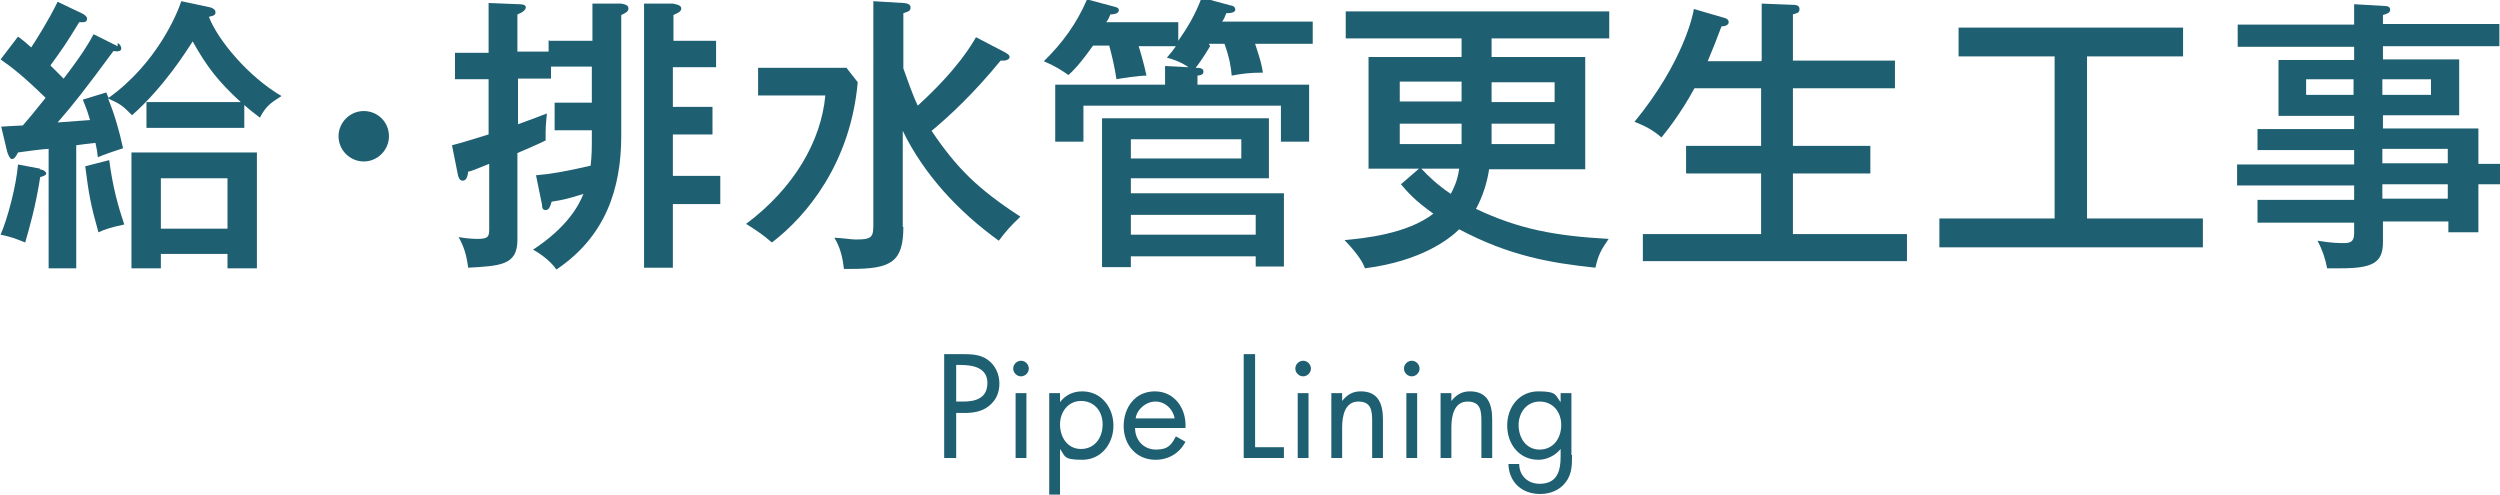
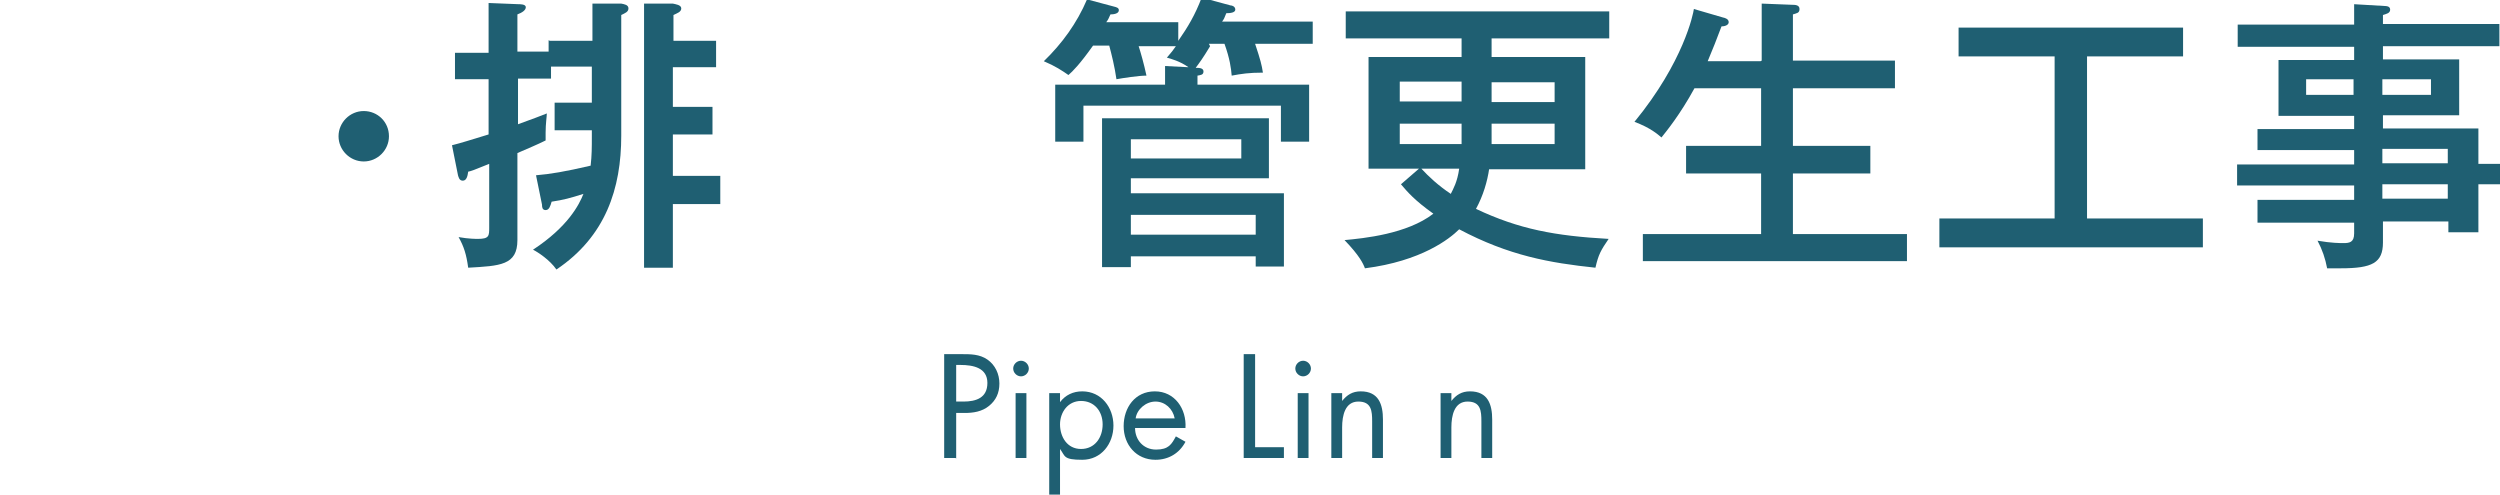
<svg xmlns="http://www.w3.org/2000/svg" id="_レイヤー_2" data-name="レイヤー 2" width="416.5" height="82.4" viewBox="0 0 416.5 82.4">
  <defs>
    <style>
      .cls-1 {
        isolation: isolate;
      }

      .cls-2 {
        fill: #1f5f72;
        stroke-width: 0px;
      }
    </style>
  </defs>
  <g id="_文字" data-name="文字">
    <g>
      <g id="_地_盤_改_良_工_事_" data-name=" 地 盤 改 良 工 事 ">
        <g class="cls-1">
-           <path class="cls-2" d="m6.6,28.2c.8.1,1.1.5,1.1.7s-.2.4-1,.6c-.8,5.1-1.8,8.4-2.5,10.9-1.7-.7-2.6-1-4.1-1.3,1.2-2.8,2.6-8.1,2.9-11.7l3.7.7ZM19.6,7.2c.2,0,.6.4.6.9s-.7.5-1.3.4c-4.8,6.5-6.6,8.8-9.3,11.9,1.5-.1,4-.3,5.4-.4-.6-2.1-1-2.8-1.2-3.4l3.9-1.2c.1.3.3.7.4.9C26.2,10.5,29.6,2.1,30.2.2l4.7,1c.2,0,1,.3,1,.8s-.2.6-1.1.8c1.5,3.9,6.6,10,12.1,13.2-1.9,1.2-2.6,1.7-3.6,3.6-1-.8-1.6-1.2-2.6-2.1v3.8h-16.3v-4.3h15.7c-3.7-3.4-5.6-5.8-8-10.1-1.1,1.7-4.8,7.6-10.1,12.3-1.6-1.6-1.8-1.8-4-2.8,1.1,2.7,1.9,5.5,2.5,8.3-.7.2-3.6,1.2-4.2,1.5-.1-1-.2-1.5-.4-2.4-1.6.2-1.8.2-3.2.4v20.5h-4.6v-19.9c-.8,0-4.4.5-5.1.6-.3.6-.6,1.1-1,1.1s-.7-.9-.8-1.2l-1-4.2c.2,0,3.1-.2,3.6-.2,1.2-1.4,1.4-1.6,3.8-4.6-3.7-3.6-5.5-5-7.5-6.4l2.9-3.8c.7.5,1.2.9,2.2,1.8.6-.9,2.9-4.5,4.4-7.6l4,1.9c.6.3.9.6.9.9s-.1.6-.7.6-.3,0-.6,0c-2.4,3.9-2.7,4.3-4.8,7.2,1.3,1.3,1.7,1.7,2.2,2.2,3-3.9,4.2-5.9,5-7.4l4,2Zm-1.4,19.5c.6,4.6,1.5,7.7,2.5,10.7-2.3.5-3.2.8-4.3,1.3-1.3-4.6-1.6-6.3-2.2-11l3.9-1Zm8.6,15.6v2.4h-4.9v-19.3h20.9v19.3h-4.9v-2.4h-11.1Zm11.1-4.2v-8.4h-11.1v8.4h11.1Z" />
          <path class="cls-2" d="m64.8,22.7c0,2.3-1.9,4.2-4.2,4.2s-4.2-1.9-4.2-4.2,1.9-4.2,4.2-4.2,4.2,1.8,4.2,4.2Z" />
          <path class="cls-2" d="m91.6,6.8h7.1V.6h4.8c.5.1,1.2.2,1.2.8s-.6.8-1.2,1.1v20.1c0,8.8-2.6,16.8-10.8,22.3-1.1-1.6-3.1-2.9-3.9-3.3,5.8-3.8,7.7-7.5,8.4-9.3-2.2.7-3.3,1-5.3,1.3-.2.7-.4,1.4-1,1.4s-.6-.6-.6-.9l-1-4.9c2.4-.2,4.8-.6,9.1-1.6.2-1.7.2-3.1.2-4.8v-1.1h-6.2v-4.6h6.2v-6h-6.8v2h-5.5v7.6c2.7-1,3.6-1.3,4.8-1.8,0,.5-.2,1.7-.2,3.2s0,.9,0,1.3c-1.4.7-3.1,1.4-4.7,2.1v14.5c0,4.2-2.9,4.3-8.2,4.6-.3-2.2-.7-3.5-1.6-5.1,1.6.3,3,.3,3.2.3,1.9,0,1.9-.5,1.9-1.9v-10.6c-2.7,1.1-3,1.2-3.5,1.3-.1.8-.3,1.5-.9,1.5s-.7-.6-.8-.9l-1-5c1.6-.4,2.8-.8,6.1-1.8v-9.2h-5.6v-4.4h5.6V.5l5,.2c.3,0,1.2,0,1.2.5s-.6.9-1.4,1.2v6.2h5.2v-1.9Zm27.7,0v4.4h-7.2v6.6h6.6v4.6h-6.6v6.9h7.9v4.7h-7.9v10.6h-4.8V.6h4.8c.4.1,1.4.2,1.4.8s-.7.8-1.3,1.1v4.3h7.2Z" />
-           <path class="cls-2" d="m141.1,11.4l1.8,2.3c-1.2,13.4-8.4,22.2-14.3,26.7-1.5-1.3-2.4-1.9-4.3-3.1,7.9-5.9,12.5-13.7,13.2-21.4h-11.2v-4.6h14.8Zm9.4,26.4c0,5.8-2,7-8.6,7h-1.3c-.2-1.8-.6-3.6-1.6-5.2,1.8.1,2.8.3,3.6.3,2.9,0,2.9-.5,2.9-2.9V.2l5,.3c0,0,1.2,0,1.2.7s-.4.7-1.2,1v9.2c.6,1.6,1.4,4.1,2.4,6.2,6.9-6.3,9.1-10.4,9.7-11.4l4.8,2.5c.3.2.8.4.8.8s-.6.6-1,.6-.3,0-.5,0c-4.5,5.5-8.6,9.3-11.5,11.7,4.2,6.2,7.6,9.6,14.8,14.3-1.7,1.6-2.3,2.3-3.6,4-6.8-4.9-12.5-11.1-16-18.3v16Z" />
          <path class="cls-2" d="m201.6,7.7c-1.2,2-1.8,2.8-2.4,3.6.5,0,1.3,0,1.3.6s-.5.6-1,.7v1.5h18.6v9.5h-4.7v-6h-32.9v6h-4.7v-9.5h18.3v-3.1l3.9.2c-1.4-1-2.9-1.4-3.6-1.6.7-.8,1.1-1.3,1.5-1.9h-6.2c.3.9.9,3,1.3,4.9-1.3,0-3.9.4-5,.6-.3-2.1-.8-4.1-1.2-5.6h-2.7c-2.2,3.1-3.4,4.3-4.1,4.9-1-.7-2.2-1.5-4.1-2.3,3-2.9,5.5-6.3,7.2-10.3l4.5,1.2c.4.1.8.2.8.6,0,.6-.9.7-1.4.7-.3.7-.4.9-.7,1.3h12v3.1c1.6-2.3,2.8-4.3,3.9-7.2l4.8,1.3c.3,0,.8.2.8.7s-.8.6-1.5.6c-.3.8-.4,1-.7,1.4h15.1v3.7h-9.6c.9,2.7,1.1,3.5,1.3,4.8-2.3,0-3.6.2-5.2.5-.1-1.2-.3-2.8-1.2-5.3h-2.6Zm-13.2,35.1v1.7h-4.8v-24.8h27.8v10h-23v2.5h25.5v12.2h-4.7v-1.7h-20.8Zm18.4-19.6h-18.4v3.2h18.4v-3.2Zm2.4,15.9v-3.3h-20.8v3.3h20.8Z" />
          <path class="cls-2" d="m248.1,28.1c-.3,2.1-1,4.5-2.2,6.7,7.2,3.4,13.2,4.5,22.1,5-1.3,1.9-1.7,2.6-2.2,4.8-7.6-.8-14.4-2-22.7-6.4-1.6,1.6-6.3,5.3-15.7,6.5-.3-.8-.9-2.1-3.4-4.7,3.2-.3,10.4-1,14.8-4.4-3.1-2.2-4.3-3.6-5.4-4.9l3-2.6h-8.4V9.5h15.5v-3.1h-19.3V1.9h43.9v4.5h-19.6v3.1h15.6v18.7h-16.1Zm-4.6-14.5h-10.3v3.3h10.3v-3.3Zm-10.3,7v3.4h10.3v-3.4h-10.3Zm3.6,7.5c1.2,1.3,2.8,2.8,4.9,4.2.4-.8,1.1-2,1.4-4.2h-6.3Zm11.7-6.1c0,.5,0,1.2,0,2h10.5v-3.4h-10.5v1.4Zm0-5h10.5v-3.3h-10.5v3.3Z" />
          <path class="cls-2" d="m293.5,10.1V.6l5.1.2c.4,0,1.2,0,1.2.7s-.5.7-1.1.9v7.7h17v4.6h-17v9.6h12.9v4.6h-12.9v10.1h19v4.5h-44v-4.5h19.7v-10.1h-12.5v-4.6h12.5v-9.6h-11.1c-2.4,4.4-4.7,7.2-5.5,8.2-.6-.5-1.8-1.6-4.5-2.6,8.2-10,9.8-18,9.9-18.8l4.8,1.4c.5.1,1,.3,1,.8s-.7.7-1.2.7c-1,2.6-1.2,3.2-2.3,5.8h8.8Z" />
          <path class="cls-2" d="m347.7,36.4h19.3v4.8h-43.9v-4.8h19.2V9.4h-16v-4.8h37.4v4.8h-16v27Z" />
          <path class="cls-2" d="m416.5,27.2v3.5h-3.6v8h-5v-1.8h-10.9v3.5c0,3.4-1.8,4.3-7,4.3s-1.6,0-2.3,0c-.3-1.6-.8-3.1-1.6-4.6,2.3.4,3.8.4,4.3.4,1,0,1.8-.1,1.8-1.6v-1.8h-16.1v-3.8h16.1v-2.4h-19.5v-3.5h19.5v-2.4h-16.1v-3.5h16.1v-2.2h-12.6v-9.3h12.6v-2.2h-19.4v-3.7h19.4V.7l5.1.3c.2,0,.9,0,.9.6s-.6.7-1.2.9v1.5h19.4v3.7h-19.4v2.2h12.7v9.3h-12.7v2.2h15.9v5.9h3.6Zm-24.4-11.4v-2.6h-7.9v2.6h7.9Zm4.8-2.6v2.6h8.1v-2.6h-8.1Zm10.9,14v-2.4h-10.9v2.4h10.9Zm0,5.9v-2.4h-10.9v2.4h10.9Z" />
        </g>
      </g>
      <g id="ground_improvement_work" data-name="ground improvement work">
        <g class="cls-1">
          <path class="cls-2" d="m159.2,76.3h-1.9v-17.3h2.9c1.5,0,3,0,4.3.9,1.3.9,2,2.4,2,4s-.6,2.8-1.7,3.7c-1.2,1-2.7,1.2-4.1,1.2h-1.4v7.6Zm0-9.4h1.3c2.1,0,4-.6,4-3.1s-2.3-3-4.5-3h-.7v6.2Z" />
          <path class="cls-2" d="m171.4,61.4c0,.7-.6,1.3-1.3,1.3s-1.3-.6-1.3-1.3.6-1.3,1.3-1.3,1.3.6,1.3,1.3Zm-.4,14.9h-1.8v-10.8h1.8v10.8Z" />
          <path class="cls-2" d="m176.6,67h0c.9-1.2,2.2-1.8,3.7-1.8,3.2,0,5.2,2.7,5.2,5.7s-2,5.7-5.2,5.7-2.8-.6-3.7-1.8h0v7.6h-1.8v-16.9h1.8v1.5Zm0,3.7c0,2.1,1.2,4.1,3.5,4.1s3.6-1.9,3.6-4.1-1.4-3.9-3.6-3.9-3.5,1.9-3.5,3.9Z" />
          <path class="cls-2" d="m189.1,71.3c0,2,1.4,3.6,3.5,3.6s2.6-.9,3.3-2.2l1.6.9c-1,1.9-2.8,3-5,3-3.2,0-5.3-2.5-5.3-5.6s1.9-5.8,5.2-5.8,5.3,2.9,5.1,6.1h-8.5Zm6.6-1.6c-.3-1.6-1.6-2.8-3.2-2.8s-3.1,1.3-3.3,2.8h6.5Z" />
          <path class="cls-2" d="m209.1,74.5h4.8v1.8h-6.7v-17.3h1.9v15.5Z" />
          <path class="cls-2" d="m218.4,61.4c0,.7-.6,1.3-1.3,1.3s-1.3-.6-1.3-1.3.6-1.3,1.3-1.3,1.3.6,1.3,1.3Zm-.4,14.9h-1.8v-10.8h1.8v10.8Z" />
          <path class="cls-2" d="m223.6,66.8h0c.8-1,1.7-1.6,3.1-1.6,3,0,3.7,2.2,3.7,4.7v6.4h-1.8v-6.1c0-1.7-.1-3.3-2.3-3.3s-2.7,2.3-2.7,4.3v5.1h-1.8v-10.8h1.8v1.3Z" />
-           <path class="cls-2" d="m236.5,61.4c0,.7-.6,1.3-1.3,1.3s-1.3-.6-1.3-1.3.6-1.3,1.3-1.3,1.3.6,1.3,1.3Zm-.4,14.9h-1.8v-10.8h1.8v10.8Z" />
          <path class="cls-2" d="m241.8,66.8h0c.8-1,1.7-1.6,3.1-1.6,3,0,3.7,2.2,3.7,4.7v6.4h-1.8v-6.1c0-1.7-.1-3.3-2.3-3.3s-2.7,2.3-2.7,4.3v5.1h-1.8v-10.8h1.8v1.3Z" />
-           <path class="cls-2" d="m261.9,75.8c0,1.7,0,3.2-1.1,4.6-1,1.3-2.6,1.9-4.2,1.9-3,0-5.2-1.9-5.3-5h1.8c0,2,1.5,3.3,3.4,3.3,2.9,0,3.5-2.1,3.5-4.5v-1.3h0c-.9,1.1-2.3,1.8-3.7,1.8-3.2,0-5.2-2.6-5.2-5.7s2-5.7,5.2-5.7,2.8.7,3.7,1.8h0v-1.5h1.8v10.3Zm-8.9-5c0,2.1,1.2,4.1,3.5,4.1s3.6-1.9,3.6-4.1-1.4-3.9-3.6-3.9-3.5,1.9-3.5,3.9Z" />
        </g>
      </g>
    </g>
  </g>
</svg>